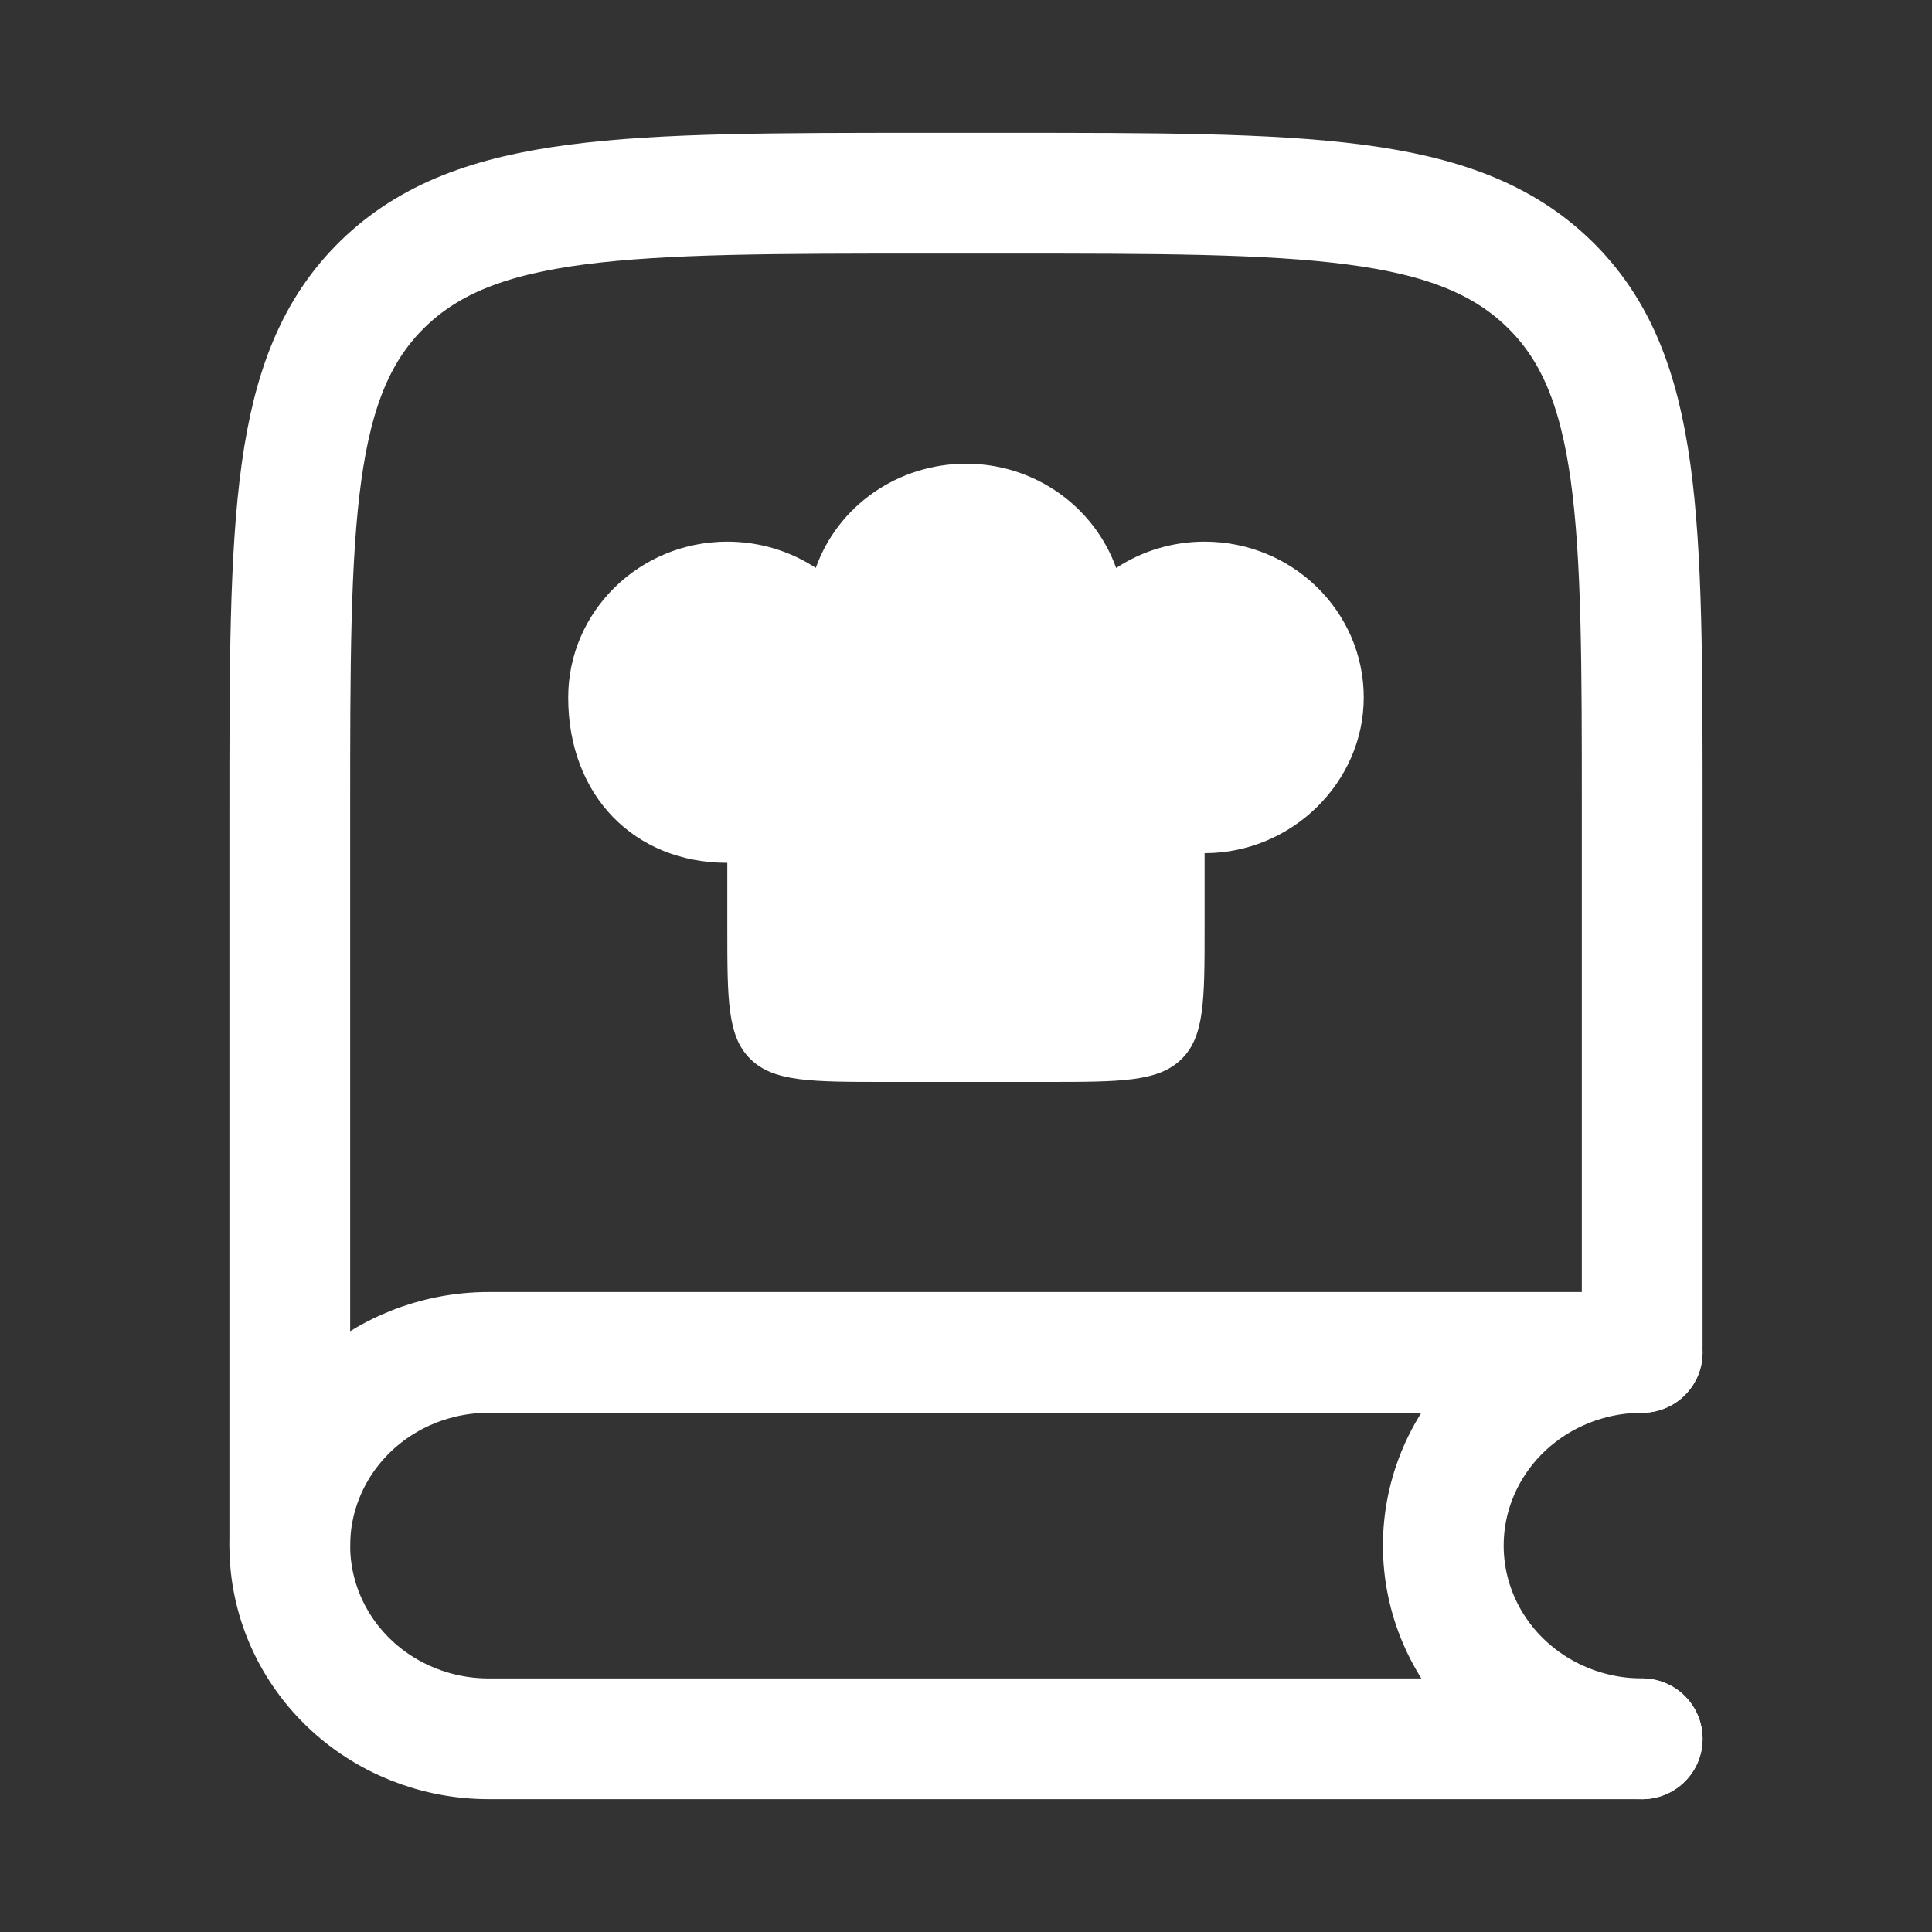
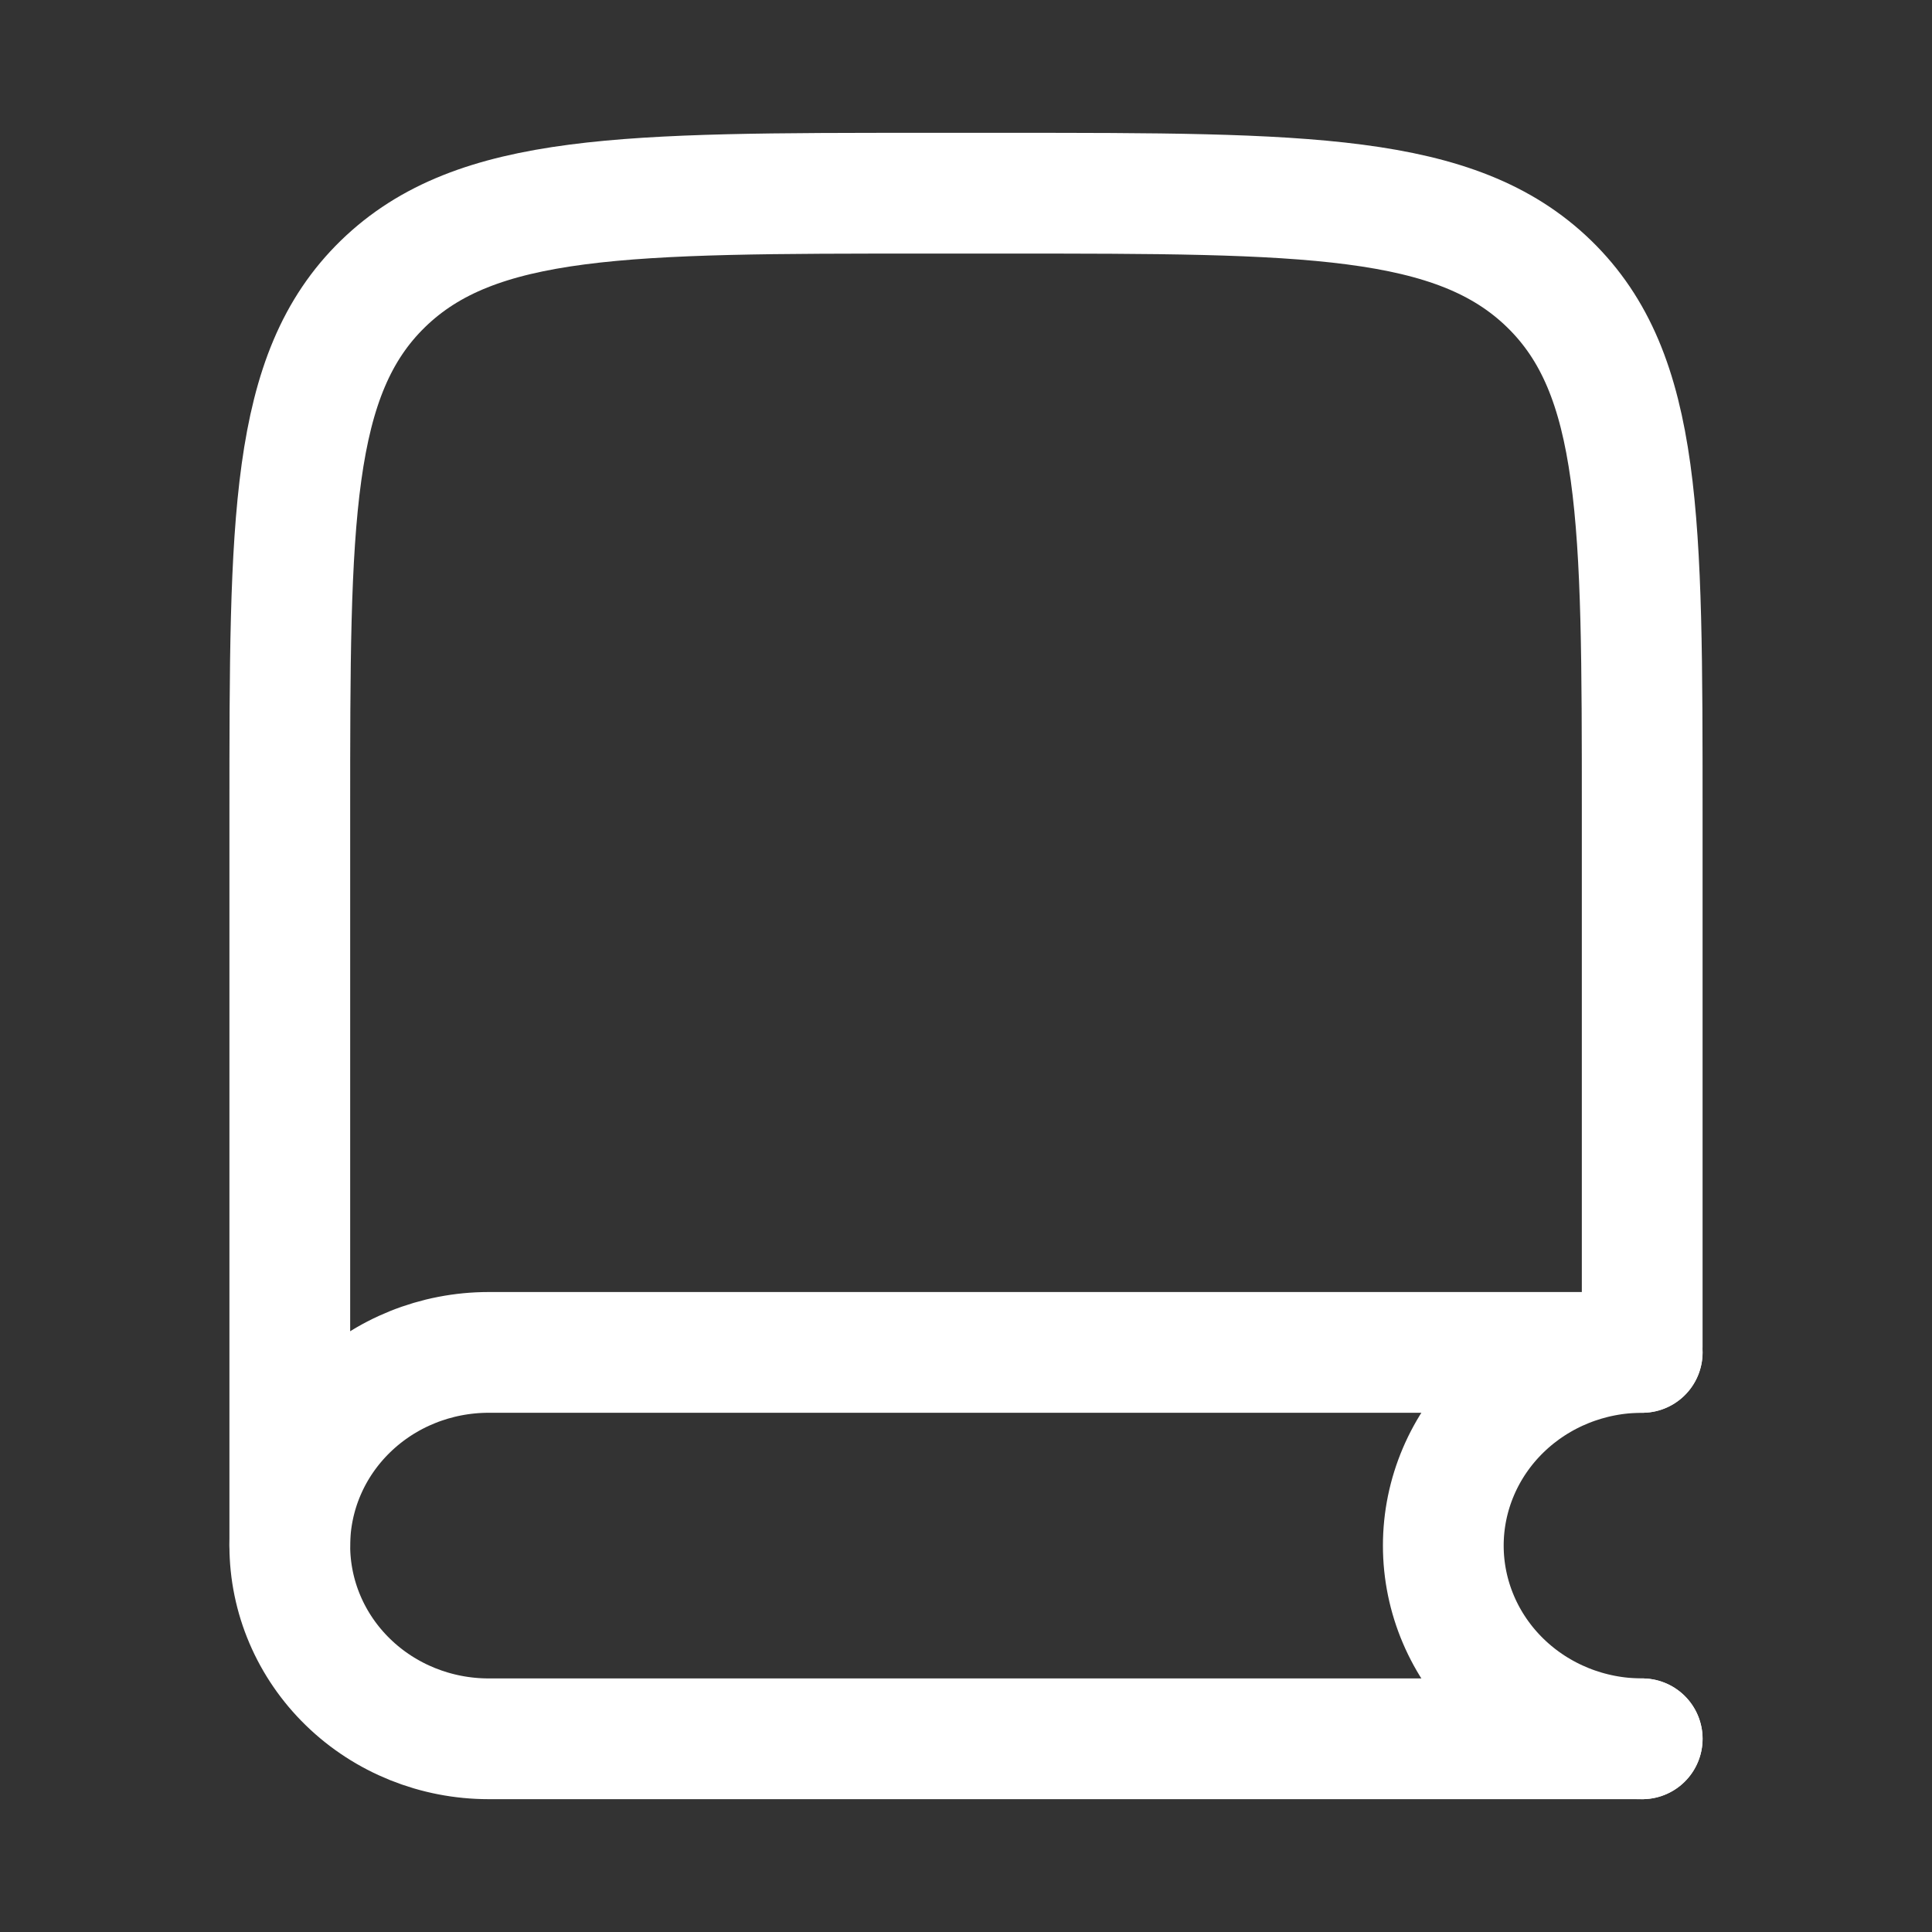
<svg xmlns="http://www.w3.org/2000/svg" width="40" height="40" viewBox="0 0 40 40" fill="none">
  <rect x="0" y="0" width="40" height="40" fill="#333333" stroke="none" />
  <path d="M34 27.886V16.8C34 10.766 34 7.749 32.07 5.875C30.139 4.002 27.035 4 20.823 4H19.177C12.965 4 9.859 4 7.93 5.875C6.002 7.75 6 10.766 6 16.8V32" stroke="white" stroke-width="2.5" stroke-linecap="round" stroke-linejoin="round" />
  <path d="M34 28H10.118C9.026 28 7.978 28.421 7.206 29.172C6.434 29.922 6 30.939 6 32C6 33.061 6.434 34.078 7.206 34.828C7.978 35.579 9.026 36 10.118 36H34" stroke="white" stroke-width="2.5" stroke-linecap="round" stroke-linejoin="round" />
  <path d="M34 36C32.908 36 31.861 35.579 31.088 34.828C30.316 34.078 29.882 33.061 29.882 32C29.882 30.939 30.316 29.922 31.088 29.172C31.861 28.421 32.908 28 34 28" stroke="white" stroke-width="2.5" stroke-linecap="round" stroke-linejoin="round" />
-   <path d="M23.109 11.76C23.649 11.403 24.287 11.213 24.94 11.214C26.76 11.214 28.235 12.659 28.235 14.441C28.235 16.196 26.746 17.664 24.94 17.664V19.2C24.94 20.708 24.94 21.462 24.458 21.931C23.975 22.4 23.199 22.4 21.646 22.4H18.352C16.799 22.4 16.023 22.4 15.541 21.931C15.058 21.462 15.058 20.708 15.058 19.2V17.864C13.134 17.864 11.764 16.472 11.764 14.441C11.764 12.659 13.238 11.214 15.058 11.214C15.737 11.214 16.366 11.414 16.89 11.758C17.113 11.129 17.532 10.583 18.089 10.196C18.647 9.809 19.314 9.601 19.999 9.6C21.435 9.6 22.658 10.5 23.109 11.76ZM23.109 11.76C23.23 12.095 23.291 12.451 23.293 12.828L23.109 11.76Z" fill="white" />
</svg>